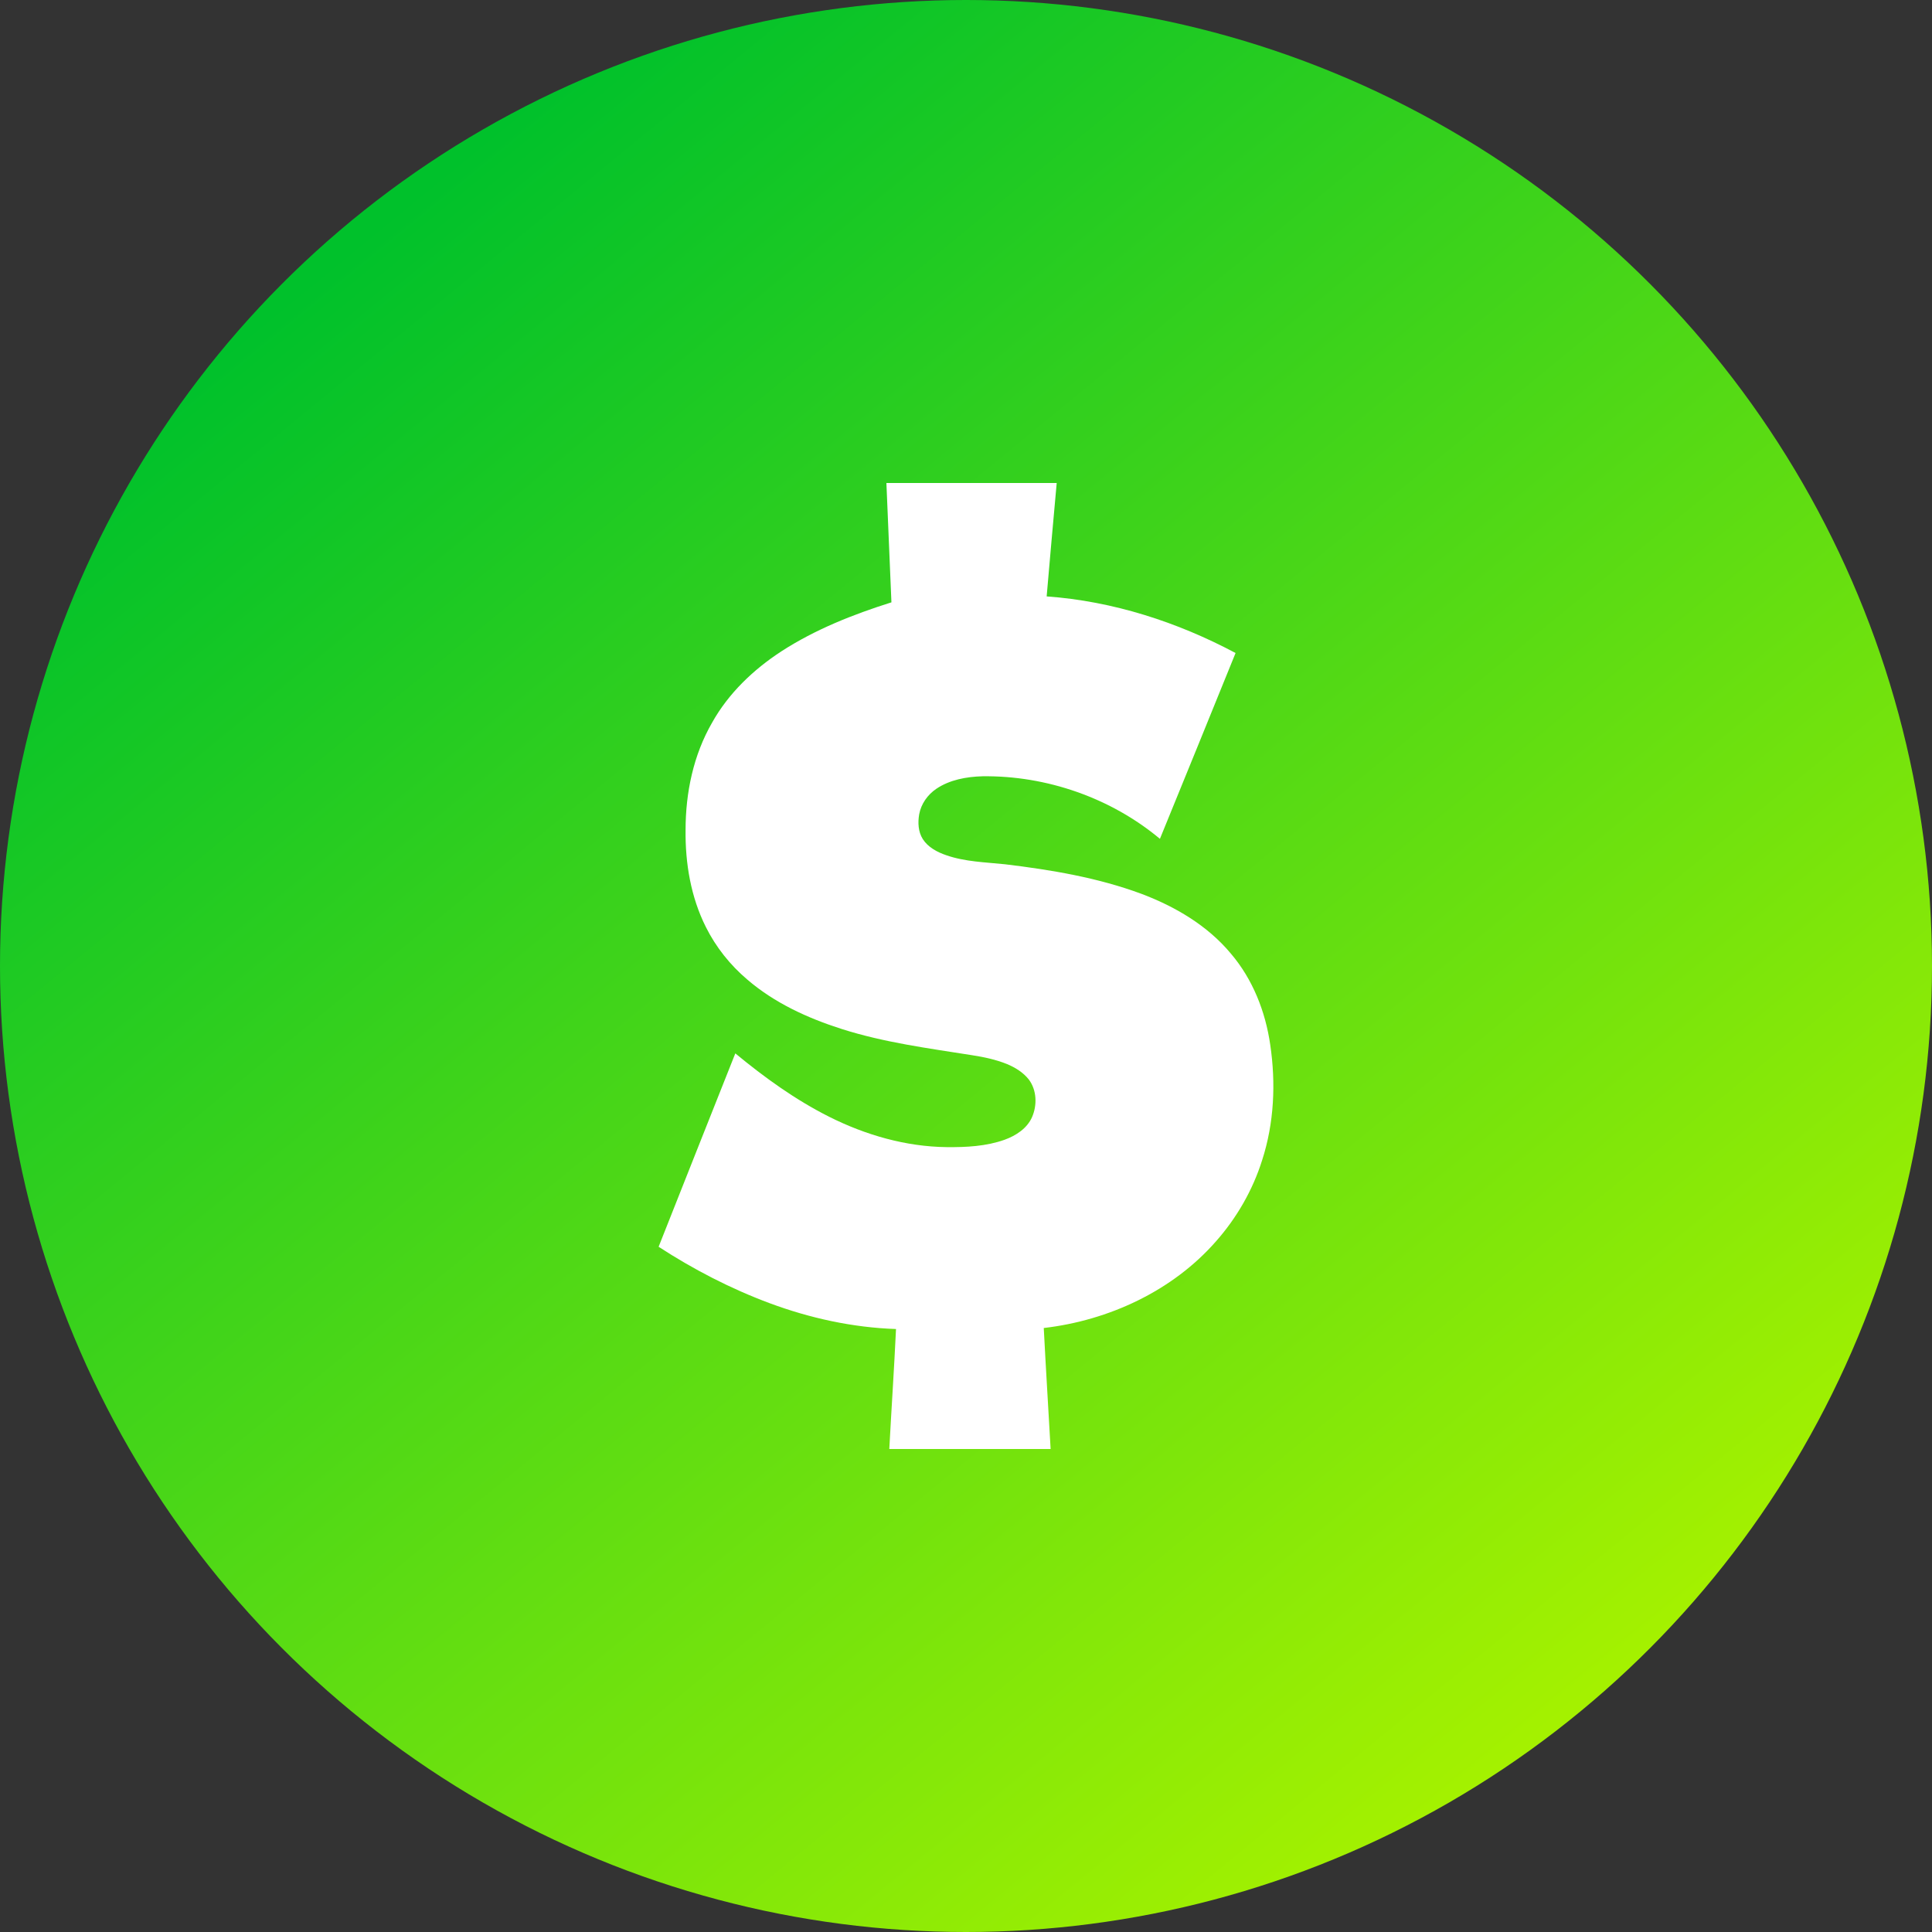
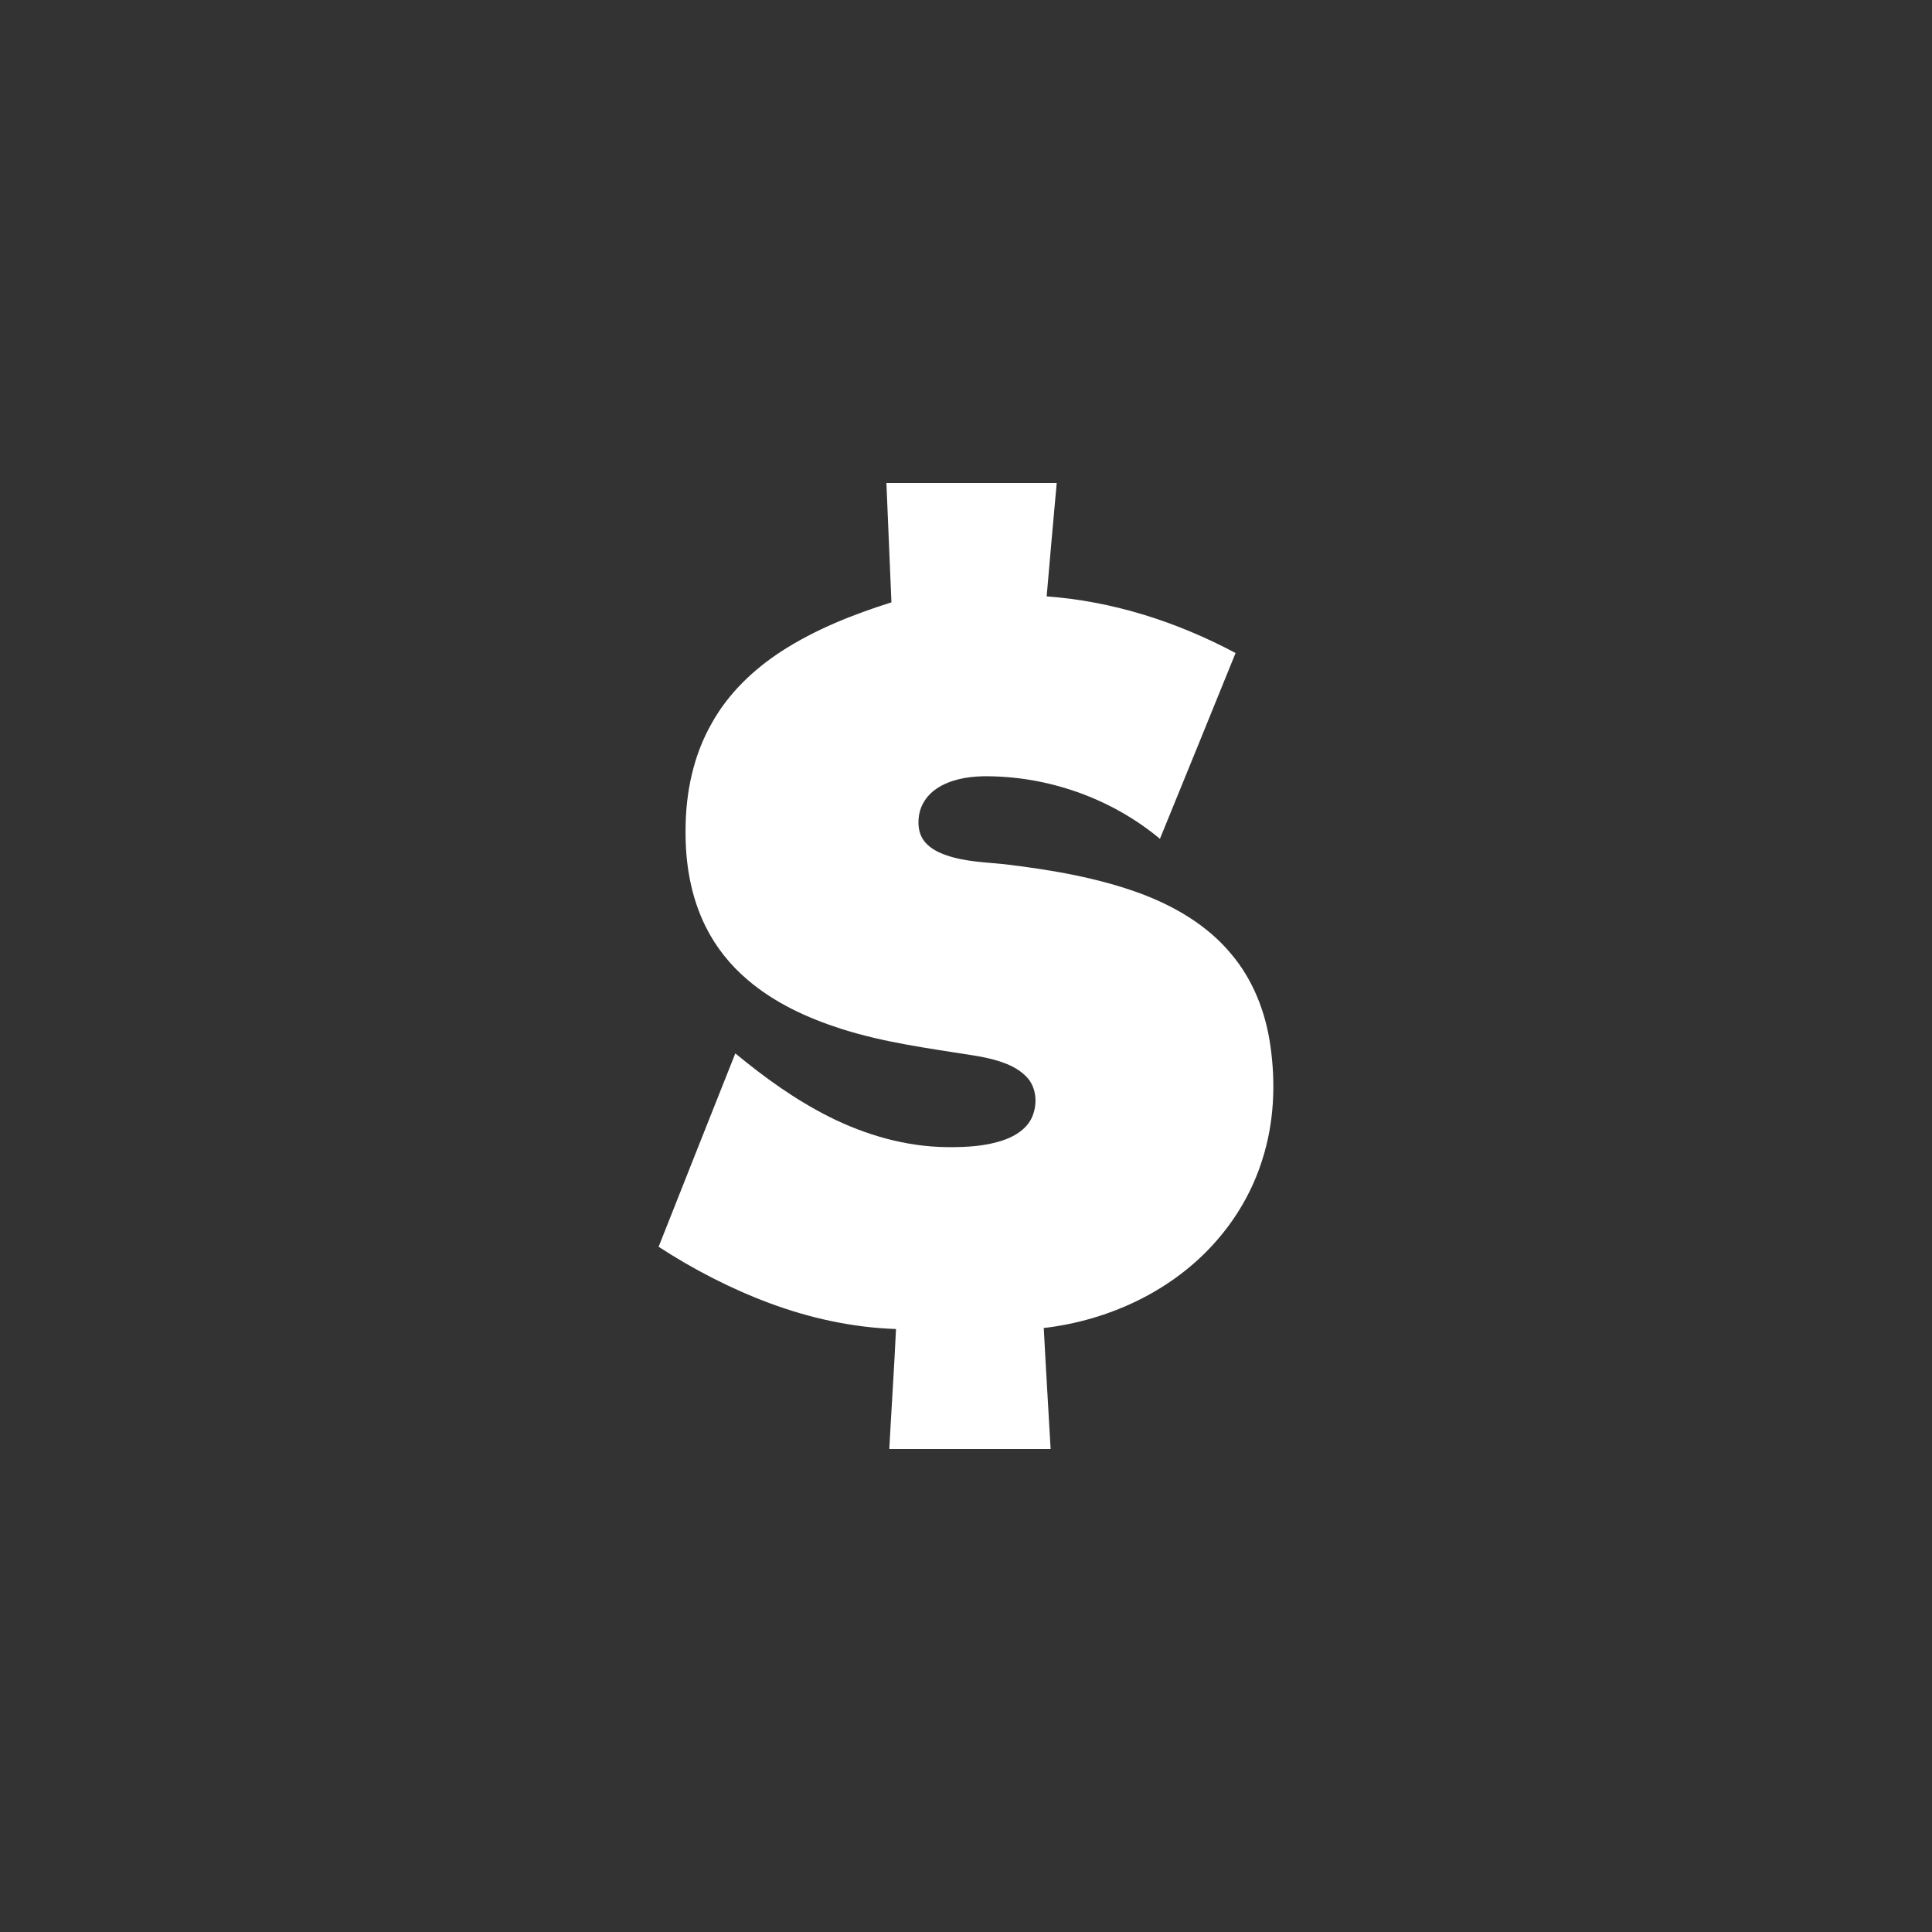
<svg xmlns="http://www.w3.org/2000/svg" width="40" height="40" viewBox="0 0 40 40" fill="none">
  <rect x="0" y="0" width="40" height="40" fill="#333333" stroke="none" />
-   <circle cx="20" cy="20" r="20" fill="url(#paint0_linear_3371_15658)" />
  <path fill-rule="evenodd" clip-rule="evenodd" d="M18.352 10C19.529 10 20.701 10 21.878 10C21.809 10.781 21.735 11.567 21.67 12.348C23.042 12.446 24.378 12.879 25.581 13.52C25.062 14.803 24.538 16.085 24.015 17.367C23.003 16.522 21.67 16.055 20.342 16.072C20.009 16.081 19.663 16.144 19.386 16.331C19.204 16.454 19.07 16.645 19.031 16.858C19.001 17.028 19.009 17.219 19.105 17.372C19.213 17.541 19.403 17.643 19.593 17.707C19.983 17.843 20.402 17.851 20.809 17.894C21.765 18.009 22.726 18.17 23.63 18.505C24.331 18.769 25.001 19.163 25.482 19.741C25.936 20.272 26.2 20.943 26.299 21.631C26.416 22.425 26.381 23.248 26.131 24.021C25.936 24.641 25.603 25.219 25.17 25.707C24.274 26.726 22.959 27.338 21.61 27.495C21.653 28.331 21.705 29.163 21.752 30C20.636 30 19.524 30 18.412 30C18.456 29.172 18.512 28.344 18.551 27.516C17.655 27.486 16.768 27.291 15.934 26.981C15.124 26.679 14.354 26.28 13.636 25.813C14.164 24.48 14.692 23.146 15.224 21.809C15.825 22.306 16.466 22.769 17.166 23.121C17.919 23.499 18.754 23.741 19.602 23.75C20.005 23.754 20.42 23.733 20.8 23.597C21.034 23.512 21.264 23.363 21.367 23.13C21.475 22.883 21.467 22.573 21.302 22.352C21.186 22.204 21.021 22.102 20.848 22.03C20.614 21.936 20.372 21.885 20.126 21.847C19.217 21.703 18.304 21.584 17.426 21.304C16.721 21.079 16.033 20.764 15.471 20.28C15.116 19.979 14.822 19.609 14.614 19.193C14.303 18.573 14.186 17.873 14.194 17.185C14.194 16.416 14.354 15.635 14.744 14.96C15.081 14.357 15.596 13.864 16.176 13.486C16.877 13.032 17.66 12.722 18.456 12.471C18.421 11.648 18.387 10.824 18.352 10Z" fill="white" />
  <defs>
    <linearGradient id="paint0_linear_3371_15658" x1="33" y1="35" x2="8" y2="4.5" gradientUnits="userSpaceOnUse">
      <stop stop-color="#A4F100" />
      <stop offset="1" stop-color="#00C12B" />
    </linearGradient>
  </defs>
</svg>